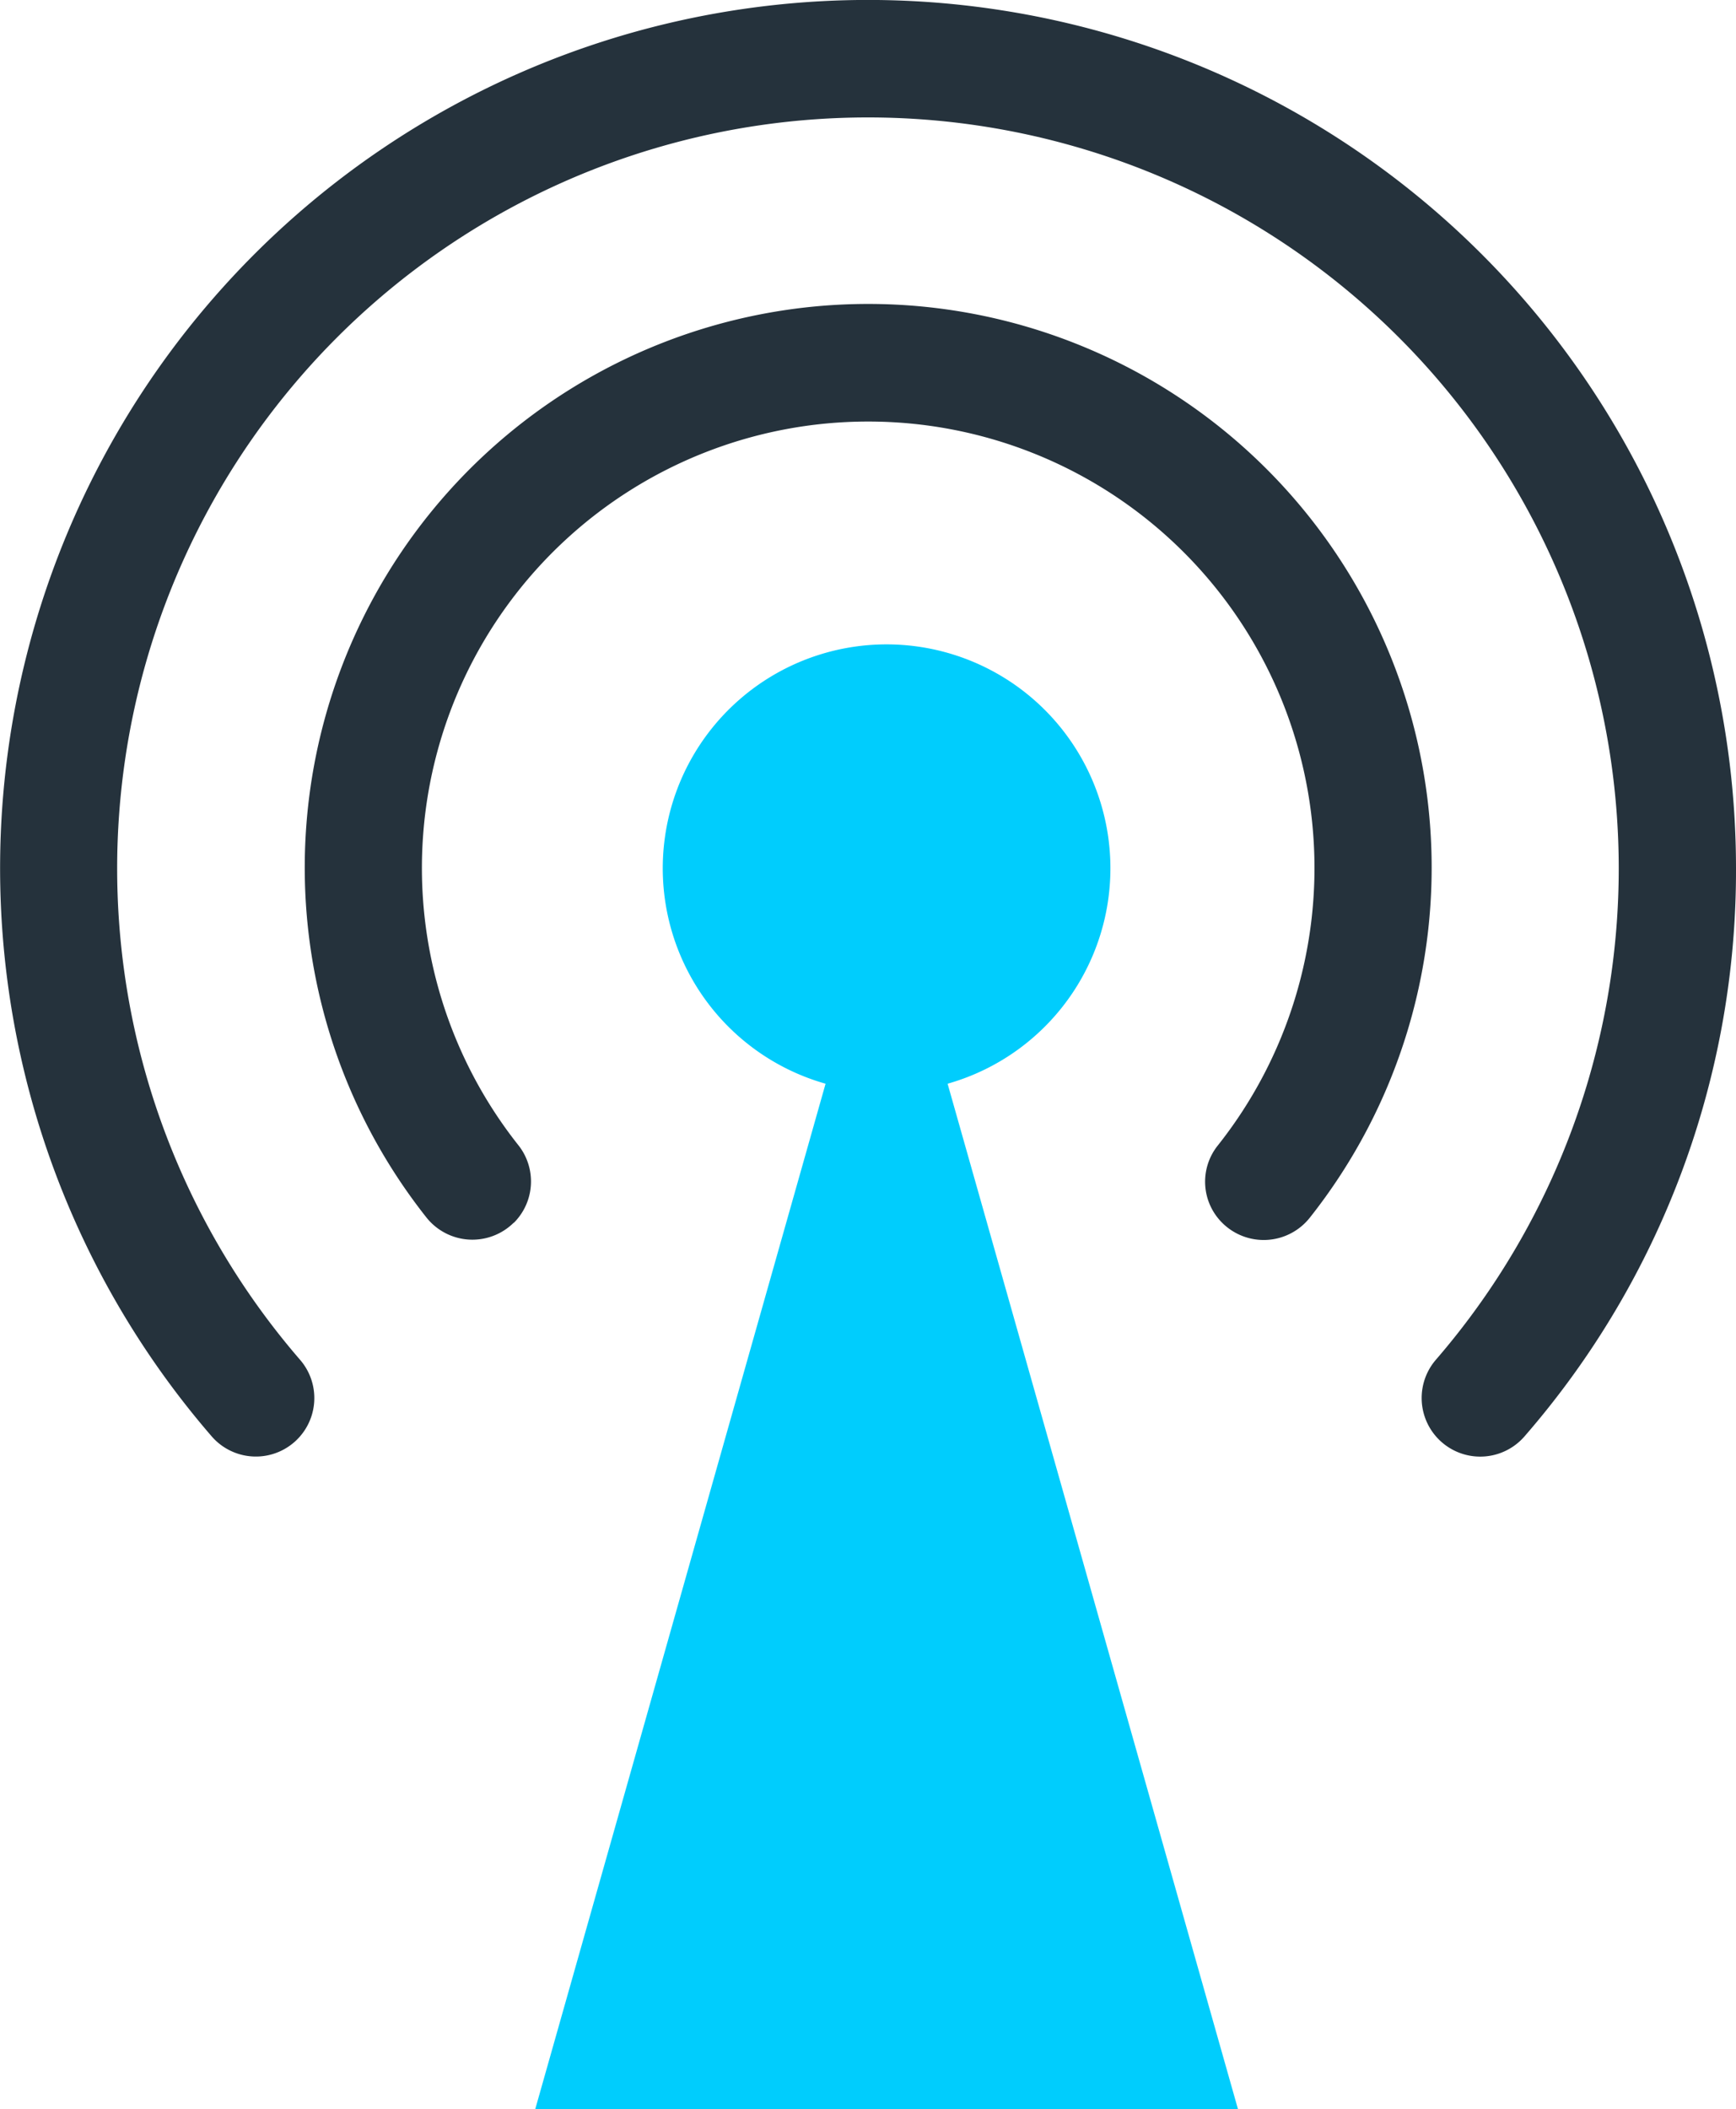
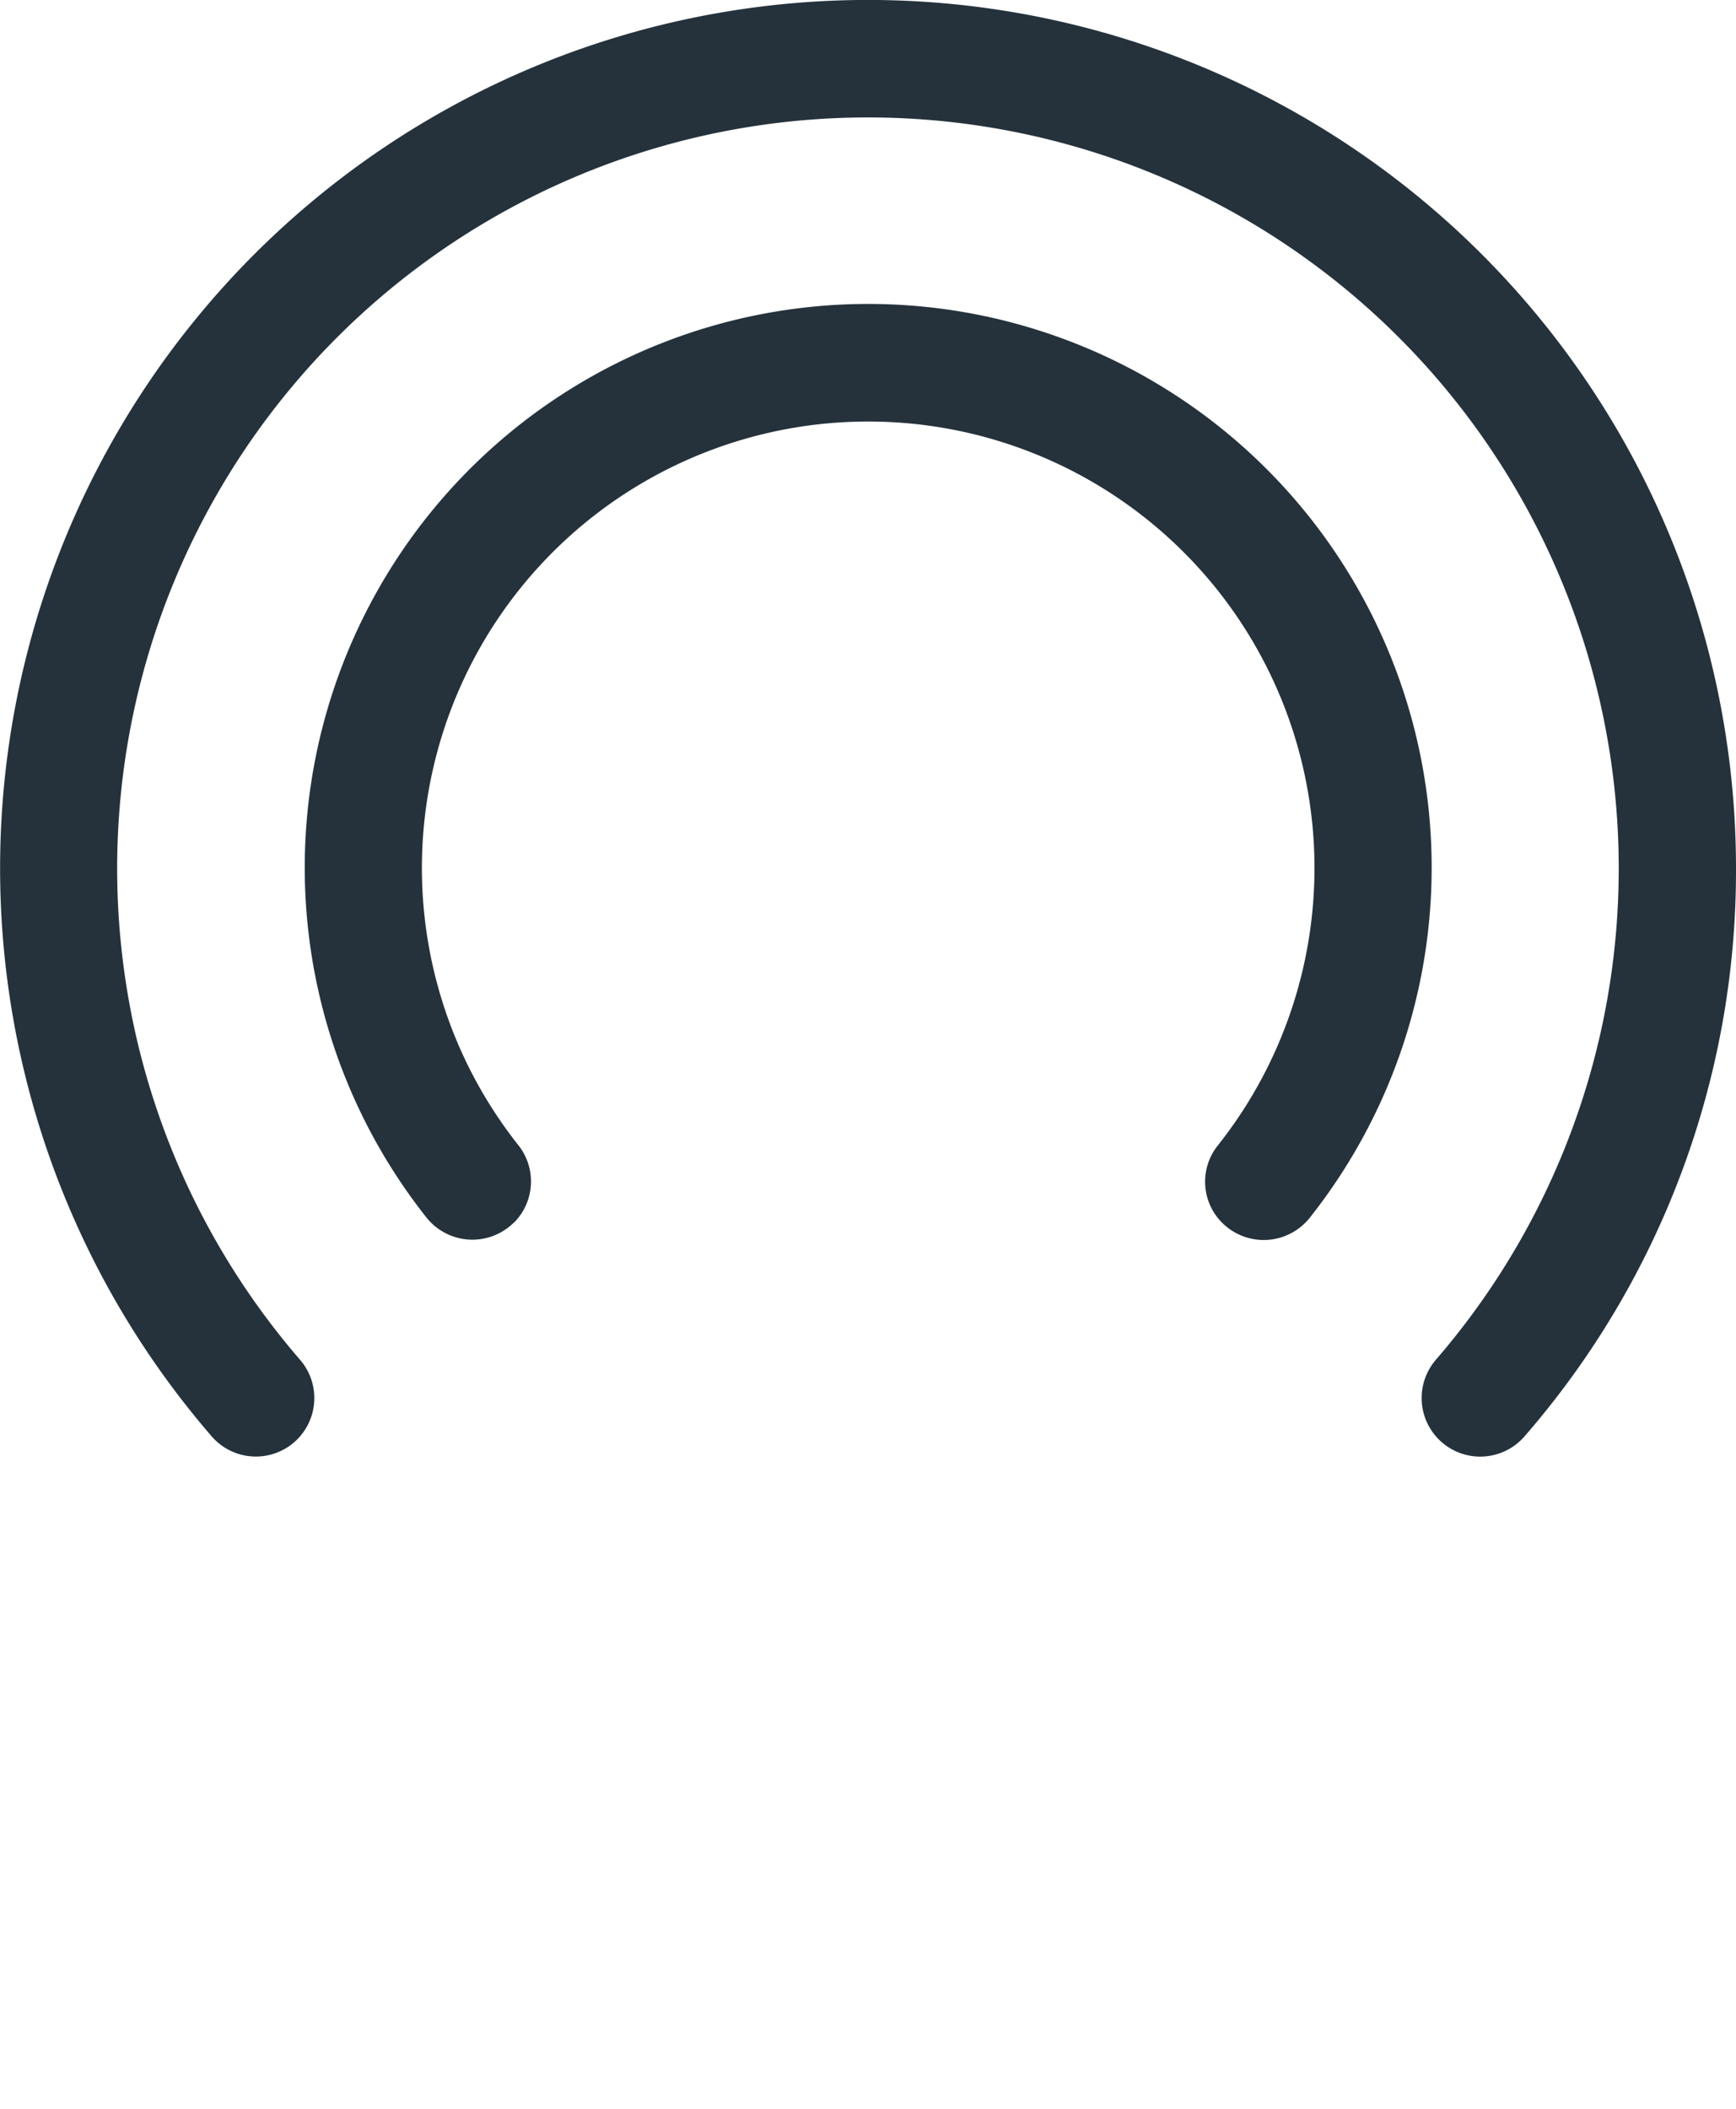
<svg xmlns="http://www.w3.org/2000/svg" width="35.678" height="43.331" viewBox="0 0 35.678 43.331">
  <g id="Group_4156" data-name="Group 4156" transform="translate(-1339 -945.912)">
    <path id="noun_broadcast_2848700" d="M48.622,22.837a17.7,17.7,0,0,1-4.35,11.674,1.2,1.2,0,0,1-1.813-1.584,15.43,15.43,0,1,0-23.354,0A1.2,1.2,0,0,1,17.3,34.513,17.838,17.838,0,1,1,48.622,22.837ZM23.5,30.124a1.2,1.2,0,0,0,.11-1.583,9.172,9.172,0,1,1,14.354,0,1.191,1.191,0,0,0,.1,1.58,1.208,1.208,0,0,0,1.8-.108A11.58,11.58,0,1,0,21.7,30a1.207,1.207,0,0,0,1.8.119Z" transform="translate(1326.056 940.914)" fill="#25323c" />
-     <path id="noun_broadcast_2848700-2" data-name="noun_broadcast_2848700" d="M38.006,48.329,32.038,27.262a4.6,4.6,0,1,0-2.508,0L23.563,48.329Z" transform="translate(1326.437 940.914)" fill="#00cdfd" />
  </g>
</svg>